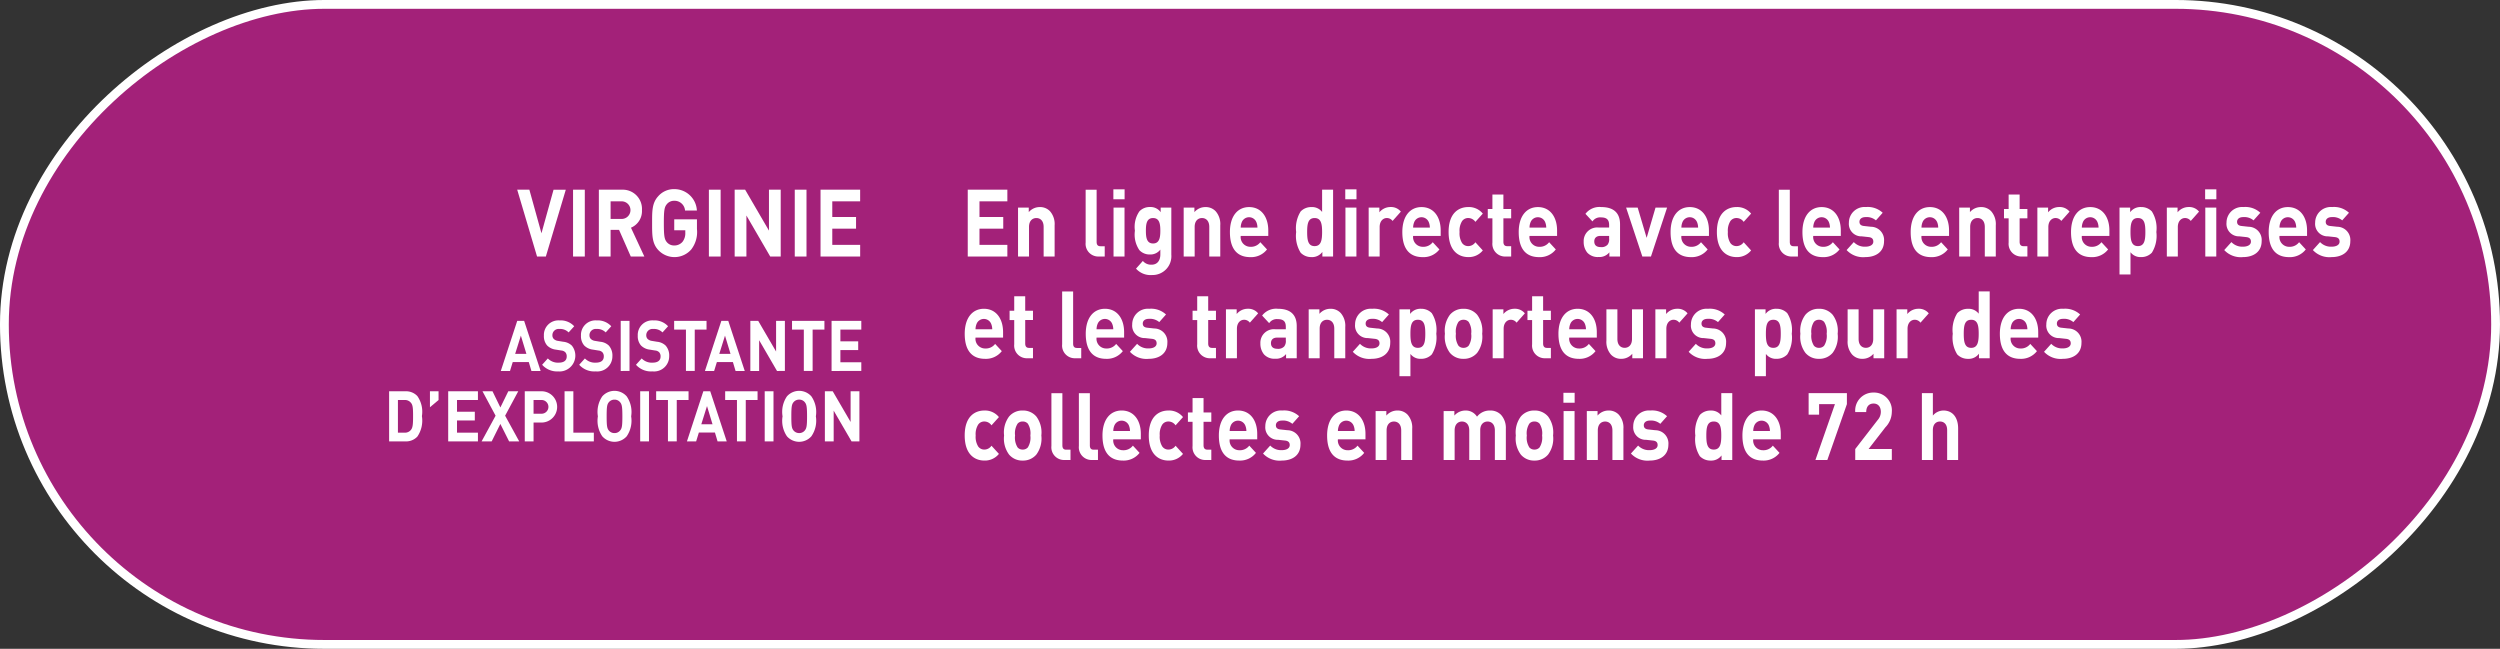
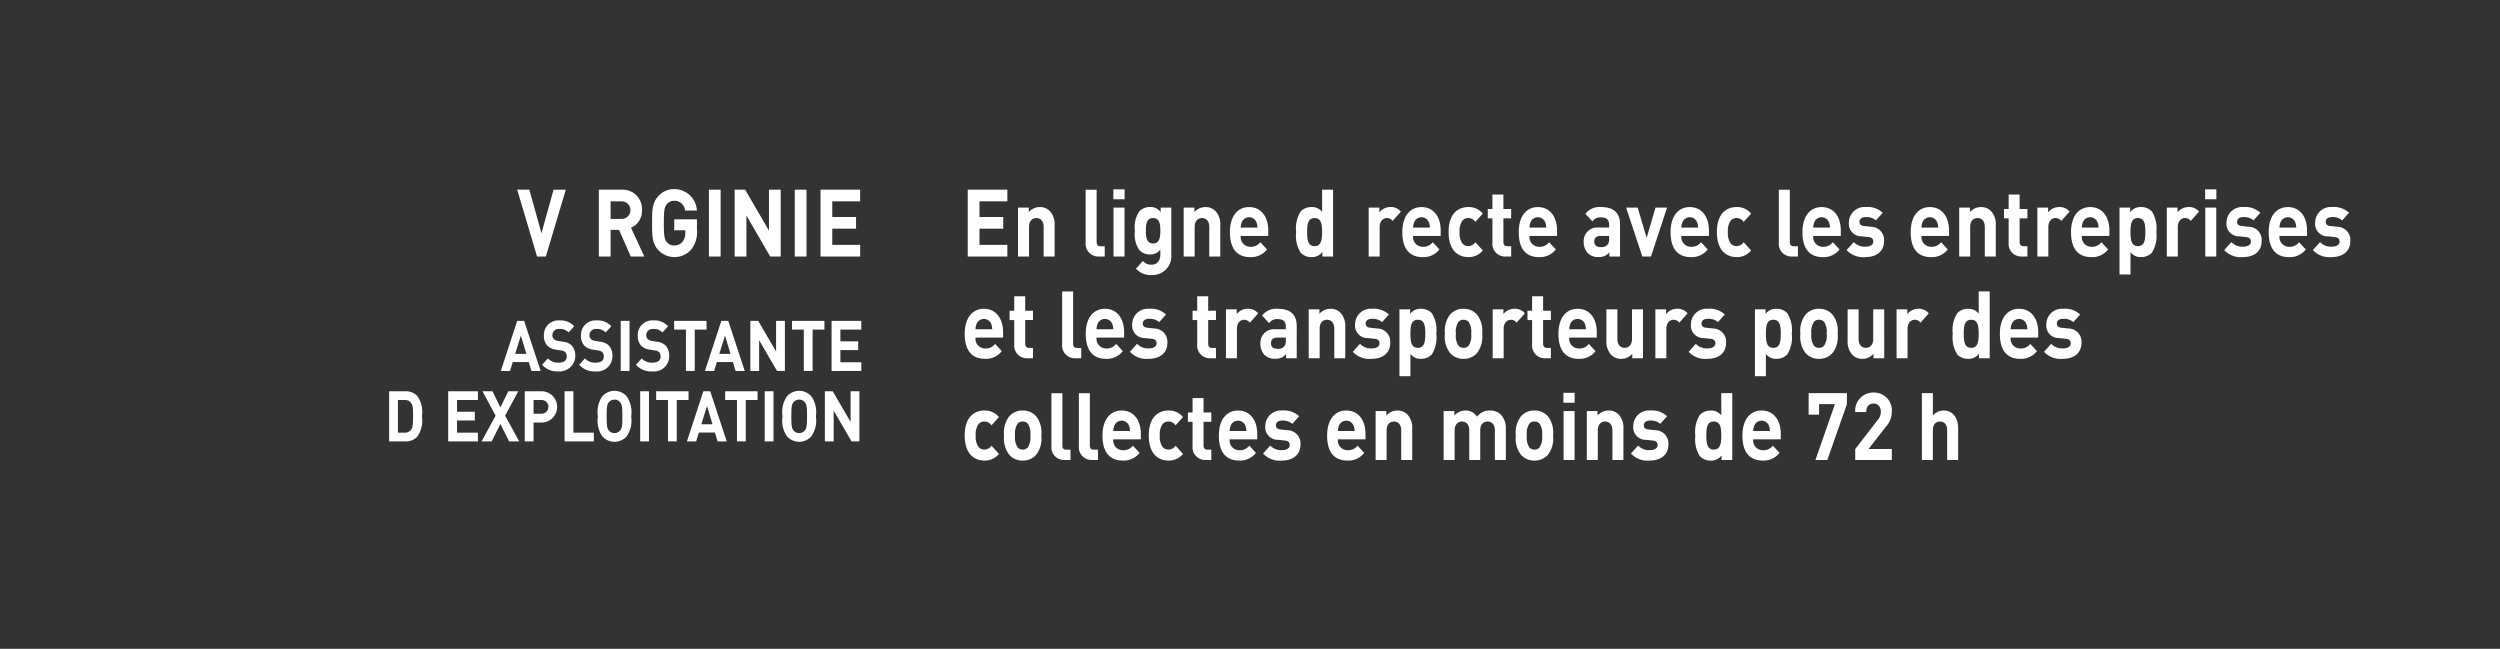
<svg xmlns="http://www.w3.org/2000/svg" id="Calque_1" data-name="Calque 1" viewBox="0 0 284.005 73.704">
  <rect x="0" y="0" width="284.005" height="73.704" fill="#333333" stroke="none" />
  <defs>
    <style>
      .cls-1 {
        fill: #a32179;
        stroke: #fff;
        stroke-miterlimit: 10;
      }

      .cls-2 {
        fill: #fff;
      }
    </style>
  </defs>
  <title>62b02795-581f-4133-ad0e-5c8fbb12a3ce</title>
-   <rect class="cls-1" x="105.65" y="-104.65" width="72.704" height="283.005" rx="36.352" ry="36.352" transform="translate(178.854 -105.15) rotate(90)" />
  <g>
    <path class="cls-2" d="M62.01,29.143h-1l-2.255-7.594h1.382L61.511,26.5l1.373-4.948h1.392Z" />
-     <path class="cls-2" d="M65.1,29.143V21.549h1.334v7.594Z" />
    <path class="cls-2" d="M71.659,29.143l-1.335-3.029h-.959v3.029H68.031V21.549h2.679a2.18,2.18,0,0,1,2.217,2.325,2.04,2.04,0,0,1-1.248,1.994L73.2,29.143Zm-1.037-6.271H69.365v2h1.257a1,1,0,0,0,0-2Z" />
    <path class="cls-2" d="M78.524,28.343a2.52,2.52,0,0,1-3.771.032c-.691-.769-.672-1.718-.672-3.029s-.02-2.262.672-3.029a2.366,2.366,0,0,1,1.843-.832,2.561,2.561,0,0,1,2.572,2.432H77.823a1.2,1.2,0,0,0-1.229-1.109,1.061,1.061,0,0,0-.854.405c-.259.32-.326.673-.326,2.134s.067,1.823.326,2.144a1.053,1.053,0,0,0,.854.395,1.2,1.2,0,0,0,.95-.427,1.566,1.566,0,0,0,.307-1.013v-.288H76.595V24.919h2.581v1.109A3.234,3.234,0,0,1,78.524,28.343Z" />
    <path class="cls-2" d="M80.531,29.143V21.549h1.334v7.594Z" />
    <path class="cls-2" d="M87.5,29.143l-2.706-4.661v4.661H83.459V21.549h1.19l2.707,4.65v-4.65h1.334v7.594Z" />
    <path class="cls-2" d="M90.286,29.143V21.549H91.62v7.594Z" />
    <path class="cls-2" d="M93.214,29.143V21.549h4.5v1.322H94.549v1.781h2.7v1.322h-2.7V27.82h3.167v1.322Z" />
    <path class="cls-2" d="M60.371,42.143l-.3-1.008H58.247l-.31,1.008H56.893l1.865-5.692h.785l1.873,5.692Zm-1.2-4.014-.648,2.07H59.8Z" />
    <path class="cls-2" d="M63.459,42.19a2.273,2.273,0,0,1-1.872-.752l.648-.719a1.581,1.581,0,0,0,1.238.479c.591,0,.907-.248.907-.7a.674.674,0,0,0-.158-.479.728.728,0,0,0-.453-.2l-.62-.1a1.659,1.659,0,0,1-.993-.472,1.6,1.6,0,0,1-.368-1.119A1.652,1.652,0,0,1,63.574,36.4a2.078,2.078,0,0,1,1.657.664l-.634.7a1.338,1.338,0,0,0-1.052-.392.707.707,0,0,0-.792.72.583.583,0,0,0,.151.408.842.842,0,0,0,.475.224l.605.1a1.617,1.617,0,0,1,.979.439,1.807,1.807,0,0,1-1.506,2.935Z" />
    <path class="cls-2" d="M67.671,42.19a2.275,2.275,0,0,1-1.873-.752l.648-.719a1.583,1.583,0,0,0,1.239.479c.59,0,.907-.248.907-.7a.679.679,0,0,0-.158-.479.733.733,0,0,0-.454-.2l-.619-.1a1.662,1.662,0,0,1-.994-.472A1.6,1.6,0,0,1,66,38.129,1.652,1.652,0,0,1,67.786,36.4a2.076,2.076,0,0,1,1.656.664l-.634.7a1.338,1.338,0,0,0-1.052-.392.708.708,0,0,0-.792.72.583.583,0,0,0,.151.408.845.845,0,0,0,.476.224l.6.1a1.614,1.614,0,0,1,.979.439,1.7,1.7,0,0,1,.4,1.208A1.717,1.717,0,0,1,67.671,42.19Z" />
    <path class="cls-2" d="M70.514,42.143V36.45h1v5.692Z" />
    <path class="cls-2" d="M74.122,42.19a2.275,2.275,0,0,1-1.873-.752l.648-.719a1.583,1.583,0,0,0,1.239.479c.59,0,.907-.248.907-.7a.679.679,0,0,0-.158-.479.733.733,0,0,0-.454-.2l-.619-.1a1.662,1.662,0,0,1-.994-.472,1.6,1.6,0,0,1-.367-1.119A1.652,1.652,0,0,1,74.238,36.4a2.076,2.076,0,0,1,1.656.664l-.634.7a1.338,1.338,0,0,0-1.052-.392.708.708,0,0,0-.792.72.583.583,0,0,0,.151.408.845.845,0,0,0,.476.224l.6.1a1.614,1.614,0,0,1,.979.439,1.7,1.7,0,0,1,.4,1.208A1.717,1.717,0,0,1,74.122,42.19Z" />
    <path class="cls-2" d="M78.924,37.441v4.7h-1v-4.7H76.584V36.45h3.68v.991Z" />
    <path class="cls-2" d="M83.561,42.143l-.3-1.008H81.437l-.31,1.008H80.082l1.865-5.692h.785l1.873,5.692Zm-1.2-4.014-.648,2.07h1.275Z" />
    <path class="cls-2" d="M88.27,42.143l-2.03-3.494v3.494h-1V36.45h.894l2.031,3.485V36.45h1v5.692Z" />
    <path class="cls-2" d="M92.316,37.441v4.7h-1v-4.7H89.976V36.45h3.68v.991Z" />
    <path class="cls-2" d="M94.468,42.143V36.45h3.378v.991H95.47v1.335h2.023v.991H95.47v1.384h2.376v.991Z" />
    <path class="cls-2" d="M47.41,49.6a1.76,1.76,0,0,1-1.354.544H44.205V44.45h1.852a1.76,1.76,0,0,1,1.354.543,3.1,3.1,0,0,1,.519,2.279A3.219,3.219,0,0,1,47.41,49.6Zm-.7-3.806a.858.858,0,0,0-.749-.352h-.756v3.71h.756a.858.858,0,0,0,.749-.352c.188-.256.216-.664.216-1.527S46.9,46.049,46.712,45.793Z" />
-     <path class="cls-2" d="M48.842,46.265V44.45h.979v.991Z" />
    <path class="cls-2" d="M50.916,50.143V44.45h3.378v.991H51.917v1.335h2.023v.991H51.917v1.384h2.377v.991Z" />
    <path class="cls-2" d="M57.836,50.143l-.994-1.983-.986,1.983H54.71L56.3,47.225,54.811,44.45h1.139l.893,1.839.9-1.839h1.131l-1.491,2.774,1.6,2.918Z" />
    <path class="cls-2" d="M61.6,48h-.986v2.143h-1V44.45H61.6a1.777,1.777,0,0,1,0,3.55Zm-.05-2.559h-.937V47h.937a.78.78,0,0,0,0-1.559Z" />
    <path class="cls-2" d="M64.135,50.143V44.45h1v4.7h2.326v.991Z" />
    <path class="cls-2" d="M71.193,49.567a1.854,1.854,0,0,1-2.772,0,3.123,3.123,0,0,1-.5-2.271,3.12,3.12,0,0,1,.5-2.271,1.852,1.852,0,0,1,2.772,0A3.12,3.12,0,0,1,71.7,47.3,3.124,3.124,0,0,1,71.193,49.567ZM70.45,45.7a.794.794,0,0,0-.641-.3.811.811,0,0,0-.648.3c-.194.239-.244.5-.244,1.6s.05,1.359.244,1.6a.814.814,0,0,0,.648.3.8.8,0,0,0,.641-.3c.2-.24.253-.5.253-1.6S70.646,45.937,70.45,45.7Z" />
    <path class="cls-2" d="M72.726,50.143V44.45h1v5.692Z" />
    <path class="cls-2" d="M76.88,45.441v4.7h-1v-4.7H74.54V44.45h3.68v.991Z" />
    <path class="cls-2" d="M81.517,50.143l-.3-1.008H79.393l-.31,1.008H78.038L79.9,44.45h.785l1.873,5.692Zm-1.2-4.014-.648,2.07h1.275Z" />
    <path class="cls-2" d="M84.72,45.441v4.7h-1v-4.7H82.38V44.45h3.68v.991Z" />
    <path class="cls-2" d="M86.872,50.143V44.45h1v5.692Z" />
    <path class="cls-2" d="M92.173,49.567a1.855,1.855,0,0,1-2.773,0,3.123,3.123,0,0,1-.5-2.271,3.119,3.119,0,0,1,.5-2.271,1.853,1.853,0,0,1,2.773,0,3.12,3.12,0,0,1,.511,2.271A3.123,3.123,0,0,1,92.173,49.567Zm-.742-3.87a.8.8,0,0,0-.641-.3.808.808,0,0,0-.648.3c-.194.239-.245.5-.245,1.6s.051,1.359.245,1.6a.811.811,0,0,0,.648.3.8.8,0,0,0,.641-.3c.194-.24.252-.5.252-1.6S91.625,45.937,91.431,45.7Z" />
    <path class="cls-2" d="M96.738,50.143l-2.031-3.494v3.494h-1V44.45H94.6l2.031,3.485V44.45h1v5.692Z" />
  </g>
  <g>
    <path class="cls-2" d="M109.938,29.143V21.549h4.5v1.322h-3.167v1.781h2.7v1.322h-2.7V27.82h3.167v1.322Z" />
    <path class="cls-2" d="M118.559,29.143V25.783c0-.758-.433-1.014-.826-1.014s-.835.256-.835,1.014v3.359h-1.247V23.586h1.219V24.1a1.631,1.631,0,0,1,1.248-.576,1.535,1.535,0,0,1,1.18.491,2.2,2.2,0,0,1,.509,1.578v3.552Z" />
    <path class="cls-2" d="M124.79,29.143a1.443,1.443,0,0,1-1.459-1.589v-6h1.248v5.919c0,.331.124.5.441.5h.479v1.173Z" />
    <path class="cls-2" d="M126.481,22.637V21.506h1.276v1.131Zm.019,6.506V23.586h1.248v5.557Z" />
    <path class="cls-2" d="M130.867,31.244a2.209,2.209,0,0,1-1.814-.726l.777-.875a1.209,1.209,0,0,0,.979.427c.748,0,1.008-.587,1.008-1.151v-.565a1.4,1.4,0,0,1-1.19.555,1.574,1.574,0,0,1-1.19-.491,3.135,3.135,0,0,1-.509-2.208,3.1,3.1,0,0,1,.509-2.2,1.6,1.6,0,0,1,1.2-.491,1.4,1.4,0,0,1,1.219.587v-.522h1.209v5.354A2.14,2.14,0,0,1,130.867,31.244Zm.125-6.475c-.739,0-.816.7-.816,1.439s.077,1.451.816,1.451.825-.715.825-1.451S131.731,24.77,130.992,24.77Z" />
    <path class="cls-2" d="M137.376,29.143V25.783c0-.758-.432-1.014-.825-1.014s-.835.256-.835,1.014v3.359h-1.248V23.586h1.219V24.1a1.632,1.632,0,0,1,1.248-.576,1.537,1.537,0,0,1,1.181.491,2.2,2.2,0,0,1,.509,1.578v3.552Z" />
    <path class="cls-2" d="M140.948,26.8a1.1,1.1,0,0,0,1.095,1.237,1.322,1.322,0,0,0,1.132-.522l.759.821a2.275,2.275,0,0,1-1.9.875c-1.181,0-2.313-.6-2.313-2.849,0-1.812.883-2.837,2.179-2.837,1.392,0,2.179,1.131,2.179,2.656V26.8Zm1.785-1.546a.893.893,0,0,0-1.67,0,1.668,1.668,0,0,0-.115.6h1.9A1.668,1.668,0,0,0,142.734,25.25Z" />
    <path class="cls-2" d="M150.223,29.143V28.62a1.437,1.437,0,0,1-1.238.587,1.668,1.668,0,0,1-1.229-.5,3.611,3.611,0,0,1-.509-2.347,3.579,3.579,0,0,1,.509-2.336,1.649,1.649,0,0,1,1.219-.5,1.428,1.428,0,0,1,1.219.555V21.549h1.248v7.594Zm-.883-4.373c-.749,0-.845.683-.845,1.589s.1,1.6.845,1.6.854-.693.854-1.6S150.088,24.77,149.34,24.77Z" />
-     <path class="cls-2" d="M152.825,22.637V21.506H154.1v1.131Zm.02,6.506V23.586h1.247v5.557Z" />
    <path class="cls-2" d="M158.2,25.1a.8.8,0,0,0-.663-.331c-.384,0-.806.32-.806,1.024v3.349h-1.248V23.586H156.7v.533a1.621,1.621,0,0,1,1.258-.6,1.435,1.435,0,0,1,1.181.522Z" />
    <path class="cls-2" d="M160.534,26.8a1.1,1.1,0,0,0,1.095,1.237,1.322,1.322,0,0,0,1.132-.522l.759.821a2.275,2.275,0,0,1-1.9.875c-1.181,0-2.313-.6-2.313-2.849,0-1.812.883-2.837,2.179-2.837,1.392,0,2.179,1.131,2.179,2.656V26.8Zm1.785-1.546a.893.893,0,0,0-1.67,0,1.668,1.668,0,0,0-.115.6h1.9A1.668,1.668,0,0,0,162.32,25.25Z" />
    <path class="cls-2" d="M166.8,29.207c-1,0-2.236-.6-2.236-2.849s1.237-2.837,2.236-2.837a2.027,2.027,0,0,1,1.65.747l-.845.938a.974.974,0,0,0-.806-.437.835.835,0,0,0-.711.362,2.047,2.047,0,0,0-.278,1.227,2.083,2.083,0,0,0,.278,1.237.833.833,0,0,0,.711.363.974.974,0,0,0,.806-.437l.845.928A2.039,2.039,0,0,1,166.8,29.207Z" />
    <path class="cls-2" d="M170.99,29.143a1.441,1.441,0,0,1-1.449-1.589V24.8h-.527V23.746h.527V22.1h1.248v1.643h.883V24.8h-.883v2.666c0,.32.134.5.432.5h.451v1.173Z" />
    <path class="cls-2" d="M173.756,26.8a1.1,1.1,0,0,0,1.094,1.237,1.325,1.325,0,0,0,1.133-.522l.758.821a2.275,2.275,0,0,1-1.9.875c-1.181,0-2.312-.6-2.312-2.849,0-1.812.883-2.837,2.179-2.837,1.392,0,2.179,1.131,2.179,2.656V26.8Zm1.785-1.546a.893.893,0,0,0-1.67,0,1.648,1.648,0,0,0-.115.6h1.9A1.69,1.69,0,0,0,175.541,25.25Z" />
    <path class="cls-2" d="M182.828,29.143v-.479a1.447,1.447,0,0,1-1.229.533,1.605,1.605,0,0,1-1.276-.491,1.9,1.9,0,0,1-.413-1.248,1.541,1.541,0,0,1,1.708-1.61H182.8v-.277c0-.607-.269-.874-.931-.874a1.033,1.033,0,0,0-.96.458l-.8-.863a2,2,0,0,1,1.8-.769c1.4,0,2.131.661,2.131,1.963v3.658ZM182.8,26.8h-.988c-.451,0-.7.234-.7.63s.229.64.72.64a.927.927,0,0,0,.787-.267.986.986,0,0,0,.182-.7Z" />
    <path class="cls-2" d="M187.552,29.143h-.979l-1.843-5.557h1.314l1.018,3.435,1.008-3.435h1.314Z" />
    <path class="cls-2" d="M191.009,26.8a1.1,1.1,0,0,0,1.094,1.237,1.325,1.325,0,0,0,1.133-.522l.758.821a2.275,2.275,0,0,1-1.9.875c-1.181,0-2.312-.6-2.312-2.849,0-1.812.883-2.837,2.179-2.837,1.392,0,2.179,1.131,2.179,2.656V26.8Zm1.785-1.546a.893.893,0,0,0-1.67,0,1.648,1.648,0,0,0-.115.6h1.9A1.69,1.69,0,0,0,192.794,25.25Z" />
    <path class="cls-2" d="M197.278,29.207c-1,0-2.236-.6-2.236-2.849s1.238-2.837,2.236-2.837a2.029,2.029,0,0,1,1.651.747l-.845.938a.977.977,0,0,0-.807-.437.833.833,0,0,0-.71.362,2.04,2.04,0,0,0-.278,1.227,2.076,2.076,0,0,0,.278,1.237.832.832,0,0,0,.71.363.977.977,0,0,0,.807-.437l.845.928A2.041,2.041,0,0,1,197.278,29.207Z" />
    <path class="cls-2" d="M203.537,29.143a1.442,1.442,0,0,1-1.458-1.589v-6h1.247v5.919c0,.331.125.5.441.5h.48v1.173Z" />
    <path class="cls-2" d="M205.988,26.8a1.1,1.1,0,0,0,1.094,1.237,1.325,1.325,0,0,0,1.133-.522l.758.821a2.275,2.275,0,0,1-1.9.875c-1.181,0-2.312-.6-2.312-2.849,0-1.812.883-2.837,2.179-2.837,1.392,0,2.179,1.131,2.179,2.656V26.8Zm1.785-1.546a.893.893,0,0,0-1.67,0,1.648,1.648,0,0,0-.115.6h1.9A1.69,1.69,0,0,0,207.773,25.25Z" />
    <path class="cls-2" d="M211.91,29.207a2.554,2.554,0,0,1-2.131-.8l.816-.906a1.7,1.7,0,0,0,1.334.522c.432,0,.883-.16.883-.576,0-.277-.134-.469-.527-.512l-.787-.085a1.416,1.416,0,0,1-1.459-1.558,1.775,1.775,0,0,1,1.929-1.771,2.483,2.483,0,0,1,1.91.65l-.768.864a1.617,1.617,0,0,0-1.161-.373c-.5,0-.711.256-.711.533,0,.2.077.438.519.479l.787.086a1.5,1.5,0,0,1,1.487,1.632C214.031,28.62,213.091,29.207,211.91,29.207Z" />
    <path class="cls-2" d="M218.285,26.8a1.1,1.1,0,0,0,1.095,1.237,1.322,1.322,0,0,0,1.132-.522l.759.821a2.275,2.275,0,0,1-1.9.875c-1.181,0-2.313-.6-2.313-2.849,0-1.812.883-2.837,2.179-2.837,1.392,0,2.179,1.131,2.179,2.656V26.8Zm1.785-1.546a.893.893,0,0,0-1.67,0,1.668,1.668,0,0,0-.115.6h1.9A1.668,1.668,0,0,0,220.071,25.25Z" />
    <path class="cls-2" d="M225.477,29.143V25.783c0-.758-.433-1.014-.826-1.014s-.835.256-.835,1.014v3.359h-1.247V23.586h1.219V24.1a1.631,1.631,0,0,1,1.248-.576,1.535,1.535,0,0,1,1.18.491,2.2,2.2,0,0,1,.509,1.578v3.552Z" />
    <path class="cls-2" d="M229.634,29.143a1.441,1.441,0,0,1-1.449-1.589V24.8h-.527V23.746h.527V22.1h1.248v1.643h.883V24.8h-.883v2.666c0,.32.134.5.432.5h.451v1.173Z" />
    <path class="cls-2" d="M234.165,25.1a.8.8,0,0,0-.662-.331c-.384,0-.807.32-.807,1.024v3.349h-1.247V23.586h1.219v.533a1.62,1.62,0,0,1,1.257-.6,1.434,1.434,0,0,1,1.181.522Z" />
    <path class="cls-2" d="M236.5,26.8a1.1,1.1,0,0,0,1.095,1.237,1.322,1.322,0,0,0,1.132-.522l.759.821a2.275,2.275,0,0,1-1.9.875c-1.181,0-2.313-.6-2.313-2.849,0-1.812.883-2.837,2.179-2.837,1.392,0,2.179,1.131,2.179,2.656V26.8Zm1.785-1.546a.893.893,0,0,0-1.67,0,1.668,1.668,0,0,0-.115.6h1.9A1.668,1.668,0,0,0,238.283,25.25Z" />
    <path class="cls-2" d="M244.457,28.705a1.646,1.646,0,0,1-1.219.5,1.413,1.413,0,0,1-1.21-.555V31.18h-1.247V23.586h1.209v.522a1.454,1.454,0,0,1,1.248-.587,1.649,1.649,0,0,1,1.219.5,3.579,3.579,0,0,1,.509,2.336A3.611,3.611,0,0,1,244.457,28.705Zm-1.584-3.936c-.748,0-.845.683-.845,1.589s.1,1.6.845,1.6.845-.693.845-1.6S243.622,24.77,242.873,24.77Z" />
    <path class="cls-2" d="M248.874,25.1a.8.8,0,0,0-.663-.331c-.384,0-.806.32-.806,1.024v3.349h-1.248V23.586h1.219v.533a1.621,1.621,0,0,1,1.258-.6,1.435,1.435,0,0,1,1.181.522Z" />
    <path class="cls-2" d="M250.507,22.637V21.506h1.276v1.131Zm.019,6.506V23.586h1.248v5.557Z" />
    <path class="cls-2" d="M254.808,29.207a2.554,2.554,0,0,1-2.131-.8l.815-.906a1.7,1.7,0,0,0,1.334.522c.433,0,.884-.16.884-.576,0-.277-.135-.469-.528-.512l-.787-.085a1.416,1.416,0,0,1-1.459-1.558,1.776,1.776,0,0,1,1.93-1.771,2.484,2.484,0,0,1,1.91.65l-.769.864a1.617,1.617,0,0,0-1.161-.373c-.5,0-.71.256-.71.533,0,.2.076.438.519.479l.786.086a1.5,1.5,0,0,1,1.488,1.632C256.929,28.62,255.989,29.207,254.808,29.207Z" />
    <path class="cls-2" d="M258.955,26.8a1.1,1.1,0,0,0,1.095,1.237,1.322,1.322,0,0,0,1.132-.522l.759.821a2.275,2.275,0,0,1-1.9.875c-1.181,0-2.313-.6-2.313-2.849,0-1.812.883-2.837,2.179-2.837,1.392,0,2.179,1.131,2.179,2.656V26.8Zm1.785-1.546a.893.893,0,0,0-1.67,0,1.668,1.668,0,0,0-.115.6h1.9A1.668,1.668,0,0,0,260.74,25.25Z" />
    <path class="cls-2" d="M264.879,29.207a2.554,2.554,0,0,1-2.131-.8l.815-.906a1.7,1.7,0,0,0,1.334.522c.433,0,.884-.16.884-.576,0-.277-.135-.469-.528-.512l-.787-.085a1.416,1.416,0,0,1-1.459-1.558,1.776,1.776,0,0,1,1.93-1.771,2.484,2.484,0,0,1,1.91.65l-.769.864a1.617,1.617,0,0,0-1.161-.373c-.5,0-.71.256-.71.533,0,.2.076.438.519.479l.786.086A1.5,1.5,0,0,1,267,27.394C267,28.62,266.06,29.207,264.879,29.207Z" />
    <path class="cls-2" d="M110.821,38.353a1.1,1.1,0,0,0,1.095,1.237,1.322,1.322,0,0,0,1.132-.522l.759.821a2.275,2.275,0,0,1-1.9.875c-1.181,0-2.313-.6-2.313-2.849,0-1.812.883-2.837,2.179-2.837,1.392,0,2.179,1.131,2.179,2.656v.618Zm1.785-1.546a.893.893,0,0,0-1.67,0,1.668,1.668,0,0,0-.115.6h1.9A1.668,1.668,0,0,0,112.606,36.807Z" />
    <path class="cls-2" d="M116.667,40.7a1.441,1.441,0,0,1-1.449-1.589V36.358h-.527V35.3h.527V33.66h1.248V35.3h.883v1.056h-.883v2.666c0,.32.134.5.432.5h.451V40.7Z" />
    <path class="cls-2" d="M122.12,40.7a1.442,1.442,0,0,1-1.458-1.589v-6h1.247v5.919c0,.331.125.5.441.5h.48V40.7Z" />
    <path class="cls-2" d="M124.571,38.353a1.1,1.1,0,0,0,1.094,1.237,1.325,1.325,0,0,0,1.133-.522l.758.821a2.275,2.275,0,0,1-1.9.875c-1.181,0-2.312-.6-2.312-2.849,0-1.812.883-2.837,2.179-2.837,1.392,0,2.179,1.131,2.179,2.656v.618Zm1.785-1.546a.893.893,0,0,0-1.67,0,1.648,1.648,0,0,0-.115.6h1.9A1.69,1.69,0,0,0,126.356,36.807Z" />
    <path class="cls-2" d="M130.493,40.764a2.554,2.554,0,0,1-2.131-.8l.816-.906a1.7,1.7,0,0,0,1.334.522c.432,0,.883-.16.883-.576,0-.277-.134-.469-.527-.512l-.787-.085a1.416,1.416,0,0,1-1.459-1.558,1.775,1.775,0,0,1,1.929-1.771,2.483,2.483,0,0,1,1.91.65l-.768.864a1.617,1.617,0,0,0-1.161-.373c-.5,0-.711.256-.711.533,0,.2.077.438.519.479l.787.086a1.5,1.5,0,0,1,1.487,1.632C132.615,40.177,131.674,40.764,130.493,40.764Z" />
    <path class="cls-2" d="M137.454,40.7a1.441,1.441,0,0,1-1.449-1.589V36.358h-.527V35.3h.527V33.66h1.248V35.3h.883v1.056h-.883v2.666c0,.32.134.5.432.5h.451V40.7Z" />
    <path class="cls-2" d="M141.986,36.657a.8.8,0,0,0-.662-.331c-.384,0-.807.32-.807,1.024V40.7H139.27V35.143h1.219v.533a1.62,1.62,0,0,1,1.257-.6,1.434,1.434,0,0,1,1.181.522Z" />
    <path class="cls-2" d="M146.1,40.7V40.22a1.447,1.447,0,0,1-1.229.533,1.605,1.605,0,0,1-1.276-.491,1.9,1.9,0,0,1-.413-1.248,1.541,1.541,0,0,1,1.708-1.61h1.181v-.277c0-.607-.269-.874-.931-.874a1.033,1.033,0,0,0-.96.458l-.8-.863a2,2,0,0,1,1.8-.769c1.4,0,2.131.661,2.131,1.963V40.7Zm-.029-2.347h-.988c-.451,0-.7.234-.7.63s.229.64.72.64a.927.927,0,0,0,.787-.267.986.986,0,0,0,.182-.7Z" />
    <path class="cls-2" d="M151.577,40.7V37.34c0-.758-.433-1.014-.826-1.014s-.835.256-.835,1.014V40.7h-1.247V35.143h1.219v.512a1.631,1.631,0,0,1,1.248-.576,1.535,1.535,0,0,1,1.18.491,2.2,2.2,0,0,1,.509,1.578V40.7Z" />
    <path class="cls-2" d="M155.812,40.764a2.554,2.554,0,0,1-2.131-.8l.815-.906a1.7,1.7,0,0,0,1.334.522c.433,0,.884-.16.884-.576,0-.277-.135-.469-.528-.512l-.787-.085a1.416,1.416,0,0,1-1.459-1.558,1.776,1.776,0,0,1,1.93-1.771,2.484,2.484,0,0,1,1.91.65l-.769.864a1.617,1.617,0,0,0-1.161-.373c-.5,0-.71.256-.71.533,0,.2.076.438.519.479l.786.086a1.5,1.5,0,0,1,1.488,1.632C157.933,40.177,156.992,40.764,155.812,40.764Z" />
    <path class="cls-2" d="M162.656,40.262a1.646,1.646,0,0,1-1.219.5,1.413,1.413,0,0,1-1.21-.555v2.527h-1.247V35.143h1.209v.522a1.454,1.454,0,0,1,1.248-.587,1.649,1.649,0,0,1,1.219.5,3.579,3.579,0,0,1,.509,2.336A3.611,3.611,0,0,1,162.656,40.262Zm-1.584-3.936c-.748,0-.845.683-.845,1.589s.1,1.6.845,1.6.845-.693.845-1.6S161.822,36.326,161.073,36.326Z" />
    <path class="cls-2" d="M167.812,40.081a1.974,1.974,0,0,1-1.555.683,1.953,1.953,0,0,1-1.545-.683,3.046,3.046,0,0,1-.566-2.166,3.029,3.029,0,0,1,.566-2.154,1.953,1.953,0,0,1,1.545-.683,1.974,1.974,0,0,1,1.555.683,3.029,3.029,0,0,1,.566,2.154A3.046,3.046,0,0,1,167.812,40.081Zm-.969-3.51a.748.748,0,0,0-.586-.245.728.728,0,0,0-.576.245,2.04,2.04,0,0,0-.287,1.344,2.07,2.07,0,0,0,.287,1.354.729.729,0,0,0,.576.246.748.748,0,0,0,.586-.246,2.07,2.07,0,0,0,.288-1.354A2.04,2.04,0,0,0,166.843,36.571Z" />
    <path class="cls-2" d="M172.286,36.657a.8.8,0,0,0-.662-.331c-.384,0-.807.32-.807,1.024V40.7h-1.247V35.143h1.219v.533a1.62,1.62,0,0,1,1.257-.6,1.434,1.434,0,0,1,1.181.522Z" />
    <path class="cls-2" d="M175.5,40.7a1.441,1.441,0,0,1-1.449-1.589V36.358h-.528V35.3h.528V33.66H175.3V35.3h.883v1.056H175.3v2.666c0,.32.135.5.433.5h.45V40.7Z" />
    <path class="cls-2" d="M178.269,38.353a1.1,1.1,0,0,0,1.095,1.237,1.322,1.322,0,0,0,1.132-.522l.759.821a2.275,2.275,0,0,1-1.9.875c-1.181,0-2.313-.6-2.313-2.849,0-1.812.883-2.837,2.179-2.837,1.392,0,2.179,1.131,2.179,2.656v.618Zm1.785-1.546a.893.893,0,0,0-1.67,0,1.668,1.668,0,0,0-.115.6h1.9A1.668,1.668,0,0,0,180.054,36.807Z" />
    <path class="cls-2" d="M185.431,40.7v-.512a1.632,1.632,0,0,1-1.248.576A1.537,1.537,0,0,1,183,40.272a2.2,2.2,0,0,1-.509-1.578V35.143h1.248V38.5c0,.758.432,1.014.825,1.014s.835-.256.835-1.014V35.143h1.248V40.7Z" />
    <path class="cls-2" d="M190.769,36.657a.8.8,0,0,0-.662-.331c-.384,0-.807.32-.807,1.024V40.7h-1.247V35.143h1.219v.533a1.62,1.62,0,0,1,1.257-.6,1.434,1.434,0,0,1,1.181.522Z" />
    <path class="cls-2" d="M193.966,40.764a2.554,2.554,0,0,1-2.131-.8l.816-.906a1.7,1.7,0,0,0,1.334.522c.432,0,.883-.16.883-.576,0-.277-.134-.469-.527-.512l-.787-.085a1.416,1.416,0,0,1-1.459-1.558,1.775,1.775,0,0,1,1.929-1.771,2.483,2.483,0,0,1,1.91.65l-.768.864a1.617,1.617,0,0,0-1.161-.373c-.5,0-.711.256-.711.533,0,.2.077.438.519.479l.787.086a1.5,1.5,0,0,1,1.487,1.632C196.087,40.177,195.147,40.764,193.966,40.764Z" />
    <path class="cls-2" d="M203.038,40.262a1.646,1.646,0,0,1-1.219.5,1.413,1.413,0,0,1-1.21-.555v2.527h-1.247V35.143h1.209v.522a1.454,1.454,0,0,1,1.248-.587,1.649,1.649,0,0,1,1.219.5,3.579,3.579,0,0,1,.509,2.336A3.611,3.611,0,0,1,203.038,40.262Zm-1.584-3.936c-.748,0-.845.683-.845,1.589s.1,1.6.845,1.6.845-.693.845-1.6S202.2,36.326,201.454,36.326Z" />
    <path class="cls-2" d="M208.195,40.081a1.977,1.977,0,0,1-1.555.683,1.956,1.956,0,0,1-1.546-.683,3.046,3.046,0,0,1-.566-2.166,3.029,3.029,0,0,1,.566-2.154,1.956,1.956,0,0,1,1.546-.683,1.977,1.977,0,0,1,1.555.683,3.029,3.029,0,0,1,.566,2.154A3.046,3.046,0,0,1,208.195,40.081Zm-.97-3.51a.746.746,0,0,0-.585-.245.726.726,0,0,0-.576.245,2.04,2.04,0,0,0-.288,1.344,2.07,2.07,0,0,0,.288,1.354.726.726,0,0,0,.576.246.746.746,0,0,0,.585-.246,2.064,2.064,0,0,0,.288-1.354A2.034,2.034,0,0,0,207.225,36.571Z" />
    <path class="cls-2" d="M212.832,40.7v-.512a1.632,1.632,0,0,1-1.248.576,1.537,1.537,0,0,1-1.181-.491,2.2,2.2,0,0,1-.509-1.578V35.143h1.248V38.5c0,.758.432,1.014.825,1.014s.835-.256.835-1.014V35.143h1.248V40.7Z" />
    <path class="cls-2" d="M218.17,36.657a.8.8,0,0,0-.662-.331c-.384,0-.807.32-.807,1.024V40.7h-1.247V35.143h1.219v.533a1.62,1.62,0,0,1,1.257-.6,1.434,1.434,0,0,1,1.181.522Z" />
    <path class="cls-2" d="M224.814,40.7v-.522a1.436,1.436,0,0,1-1.238.587,1.668,1.668,0,0,1-1.229-.5,3.611,3.611,0,0,1-.509-2.347,3.579,3.579,0,0,1,.509-2.336,1.649,1.649,0,0,1,1.22-.5,1.429,1.429,0,0,1,1.219.555V33.105h1.247V40.7Zm-.883-4.373c-.749,0-.845.683-.845,1.589s.1,1.6.845,1.6.854-.693.854-1.6S224.68,36.326,223.931,36.326Z" />
    <path class="cls-2" d="M228.415,38.353a1.1,1.1,0,0,0,1.094,1.237,1.325,1.325,0,0,0,1.133-.522l.758.821a2.275,2.275,0,0,1-1.9.875c-1.181,0-2.312-.6-2.312-2.849,0-1.812.883-2.837,2.179-2.837,1.392,0,2.179,1.131,2.179,2.656v.618Zm1.785-1.546a.893.893,0,0,0-1.67,0,1.648,1.648,0,0,0-.115.6h1.9A1.69,1.69,0,0,0,230.2,36.807Z" />
    <path class="cls-2" d="M234.338,40.764a2.554,2.554,0,0,1-2.131-.8l.816-.906a1.7,1.7,0,0,0,1.334.522c.432,0,.883-.16.883-.576,0-.277-.134-.469-.527-.512l-.787-.085a1.416,1.416,0,0,1-1.459-1.558,1.775,1.775,0,0,1,1.929-1.771,2.483,2.483,0,0,1,1.91.65l-.768.864a1.617,1.617,0,0,0-1.161-.373c-.5,0-.711.256-.711.533,0,.2.077.438.519.479l.787.086a1.5,1.5,0,0,1,1.487,1.632C236.459,40.177,235.519,40.764,234.338,40.764Z" />
    <path class="cls-2" d="M111.828,52.321c-1,0-2.236-.6-2.236-2.849s1.238-2.837,2.236-2.837a2.029,2.029,0,0,1,1.651.747l-.845.938a.977.977,0,0,0-.807-.437.833.833,0,0,0-.71.362,2.04,2.04,0,0,0-.278,1.227,2.076,2.076,0,0,0,.278,1.237.832.832,0,0,0,.71.363.977.977,0,0,0,.807-.437l.845.928A2.041,2.041,0,0,1,111.828,52.321Z" />
    <path class="cls-2" d="M117.732,51.639a1.974,1.974,0,0,1-1.555.683,1.953,1.953,0,0,1-1.545-.683,3.046,3.046,0,0,1-.566-2.166,3.029,3.029,0,0,1,.566-2.154,1.953,1.953,0,0,1,1.545-.683,1.974,1.974,0,0,1,1.555.683,3.029,3.029,0,0,1,.566,2.154A3.046,3.046,0,0,1,117.732,51.639Zm-.969-3.51a.748.748,0,0,0-.586-.245.728.728,0,0,0-.576.245,2.04,2.04,0,0,0-.287,1.344,2.07,2.07,0,0,0,.287,1.354.729.729,0,0,0,.576.246.748.748,0,0,0,.586-.246,2.07,2.07,0,0,0,.288-1.354A2.04,2.04,0,0,0,116.763,48.129Z" />
    <path class="cls-2" d="M120.9,52.257a1.442,1.442,0,0,1-1.458-1.589v-6h1.247v5.919c0,.331.125.5.441.5h.48v1.173Z" />
    <path class="cls-2" d="M124.021,52.257a1.442,1.442,0,0,1-1.458-1.589v-6h1.247v5.919c0,.331.125.5.441.5h.48v1.173Z" />
    <path class="cls-2" d="M126.471,49.91a1.1,1.1,0,0,0,1.094,1.237,1.325,1.325,0,0,0,1.133-.522l.758.821a2.275,2.275,0,0,1-1.9.875c-1.181,0-2.312-.6-2.312-2.849,0-1.812.883-2.837,2.179-2.837,1.392,0,2.179,1.131,2.179,2.656v.618Zm1.785-1.546a.893.893,0,0,0-1.67,0,1.648,1.648,0,0,0-.115.6h1.9A1.69,1.69,0,0,0,128.256,48.364Z" />
    <path class="cls-2" d="M132.74,52.321c-1,0-2.236-.6-2.236-2.849s1.238-2.837,2.236-2.837a2.029,2.029,0,0,1,1.651.747l-.845.938a.977.977,0,0,0-.807-.437.833.833,0,0,0-.71.362,2.04,2.04,0,0,0-.278,1.227,2.076,2.076,0,0,0,.278,1.237.832.832,0,0,0,.71.363.977.977,0,0,0,.807-.437l.845.928A2.041,2.041,0,0,1,132.74,52.321Z" />
    <path class="cls-2" d="M136.926,52.257a1.441,1.441,0,0,1-1.449-1.589V47.916h-.527V46.86h.527V45.218h1.248V46.86h.883v1.056h-.883v2.666c0,.32.134.5.432.5h.451v1.173Z" />
    <path class="cls-2" d="M139.692,49.91a1.1,1.1,0,0,0,1.095,1.237,1.322,1.322,0,0,0,1.132-.522l.759.821a2.275,2.275,0,0,1-1.9.875c-1.181,0-2.313-.6-2.313-2.849,0-1.812.883-2.837,2.179-2.837,1.392,0,2.179,1.131,2.179,2.656v.618Zm1.785-1.546a.893.893,0,0,0-1.67,0,1.668,1.668,0,0,0-.115.6h1.9A1.668,1.668,0,0,0,141.477,48.364Z" />
    <path class="cls-2" d="M145.615,52.321a2.554,2.554,0,0,1-2.131-.8l.815-.906a1.7,1.7,0,0,0,1.334.522c.433,0,.884-.16.884-.576,0-.277-.135-.469-.528-.512l-.787-.085a1.416,1.416,0,0,1-1.459-1.558,1.776,1.776,0,0,1,1.93-1.771,2.484,2.484,0,0,1,1.91.65l-.769.864a1.617,1.617,0,0,0-1.161-.373c-.5,0-.71.256-.71.533,0,.2.076.438.519.479l.786.086a1.5,1.5,0,0,1,1.488,1.632C147.737,51.734,146.8,52.321,145.615,52.321Z" />
    <path class="cls-2" d="M151.99,49.91a1.1,1.1,0,0,0,1.095,1.237,1.322,1.322,0,0,0,1.132-.522l.759.821a2.275,2.275,0,0,1-1.9.875c-1.181,0-2.313-.6-2.313-2.849,0-1.812.883-2.837,2.179-2.837,1.392,0,2.179,1.131,2.179,2.656v.618Zm1.785-1.546a.893.893,0,0,0-1.67,0,1.668,1.668,0,0,0-.115.6h1.9A1.668,1.668,0,0,0,153.776,48.364Z" />
    <path class="cls-2" d="M159.181,52.257V48.9c0-.758-.432-1.014-.825-1.014s-.835.256-.835,1.014v3.359h-1.248V46.7h1.219v.512a1.632,1.632,0,0,1,1.248-.576,1.537,1.537,0,0,1,1.181.491,2.2,2.2,0,0,1,.509,1.578v3.552Z" />
    <path class="cls-2" d="M169.819,52.257V48.9c0-.758-.433-1.014-.826-1.014s-.835.256-.835.981v3.392H166.91V48.9c0-.758-.433-1.014-.826-1.014s-.835.256-.835,1.014v3.359H164V46.7h1.219v.512a1.667,1.667,0,0,1,1.248-.576,1.5,1.5,0,0,1,1.324.7,1.822,1.822,0,0,1,1.5-.7,1.645,1.645,0,0,1,1.229.491,2.224,2.224,0,0,1,.547,1.578v3.552Z" />
    <path class="cls-2" d="M175.867,51.639a1.974,1.974,0,0,1-1.555.683,1.953,1.953,0,0,1-1.545-.683,3.046,3.046,0,0,1-.566-2.166,3.029,3.029,0,0,1,.566-2.154,1.953,1.953,0,0,1,1.545-.683,1.974,1.974,0,0,1,1.555.683,3.029,3.029,0,0,1,.566,2.154A3.046,3.046,0,0,1,175.867,51.639Zm-.969-3.51a.748.748,0,0,0-.586-.245.728.728,0,0,0-.576.245,2.04,2.04,0,0,0-.287,1.344,2.07,2.07,0,0,0,.287,1.354.729.729,0,0,0,.576.246.748.748,0,0,0,.586-.246,2.07,2.07,0,0,0,.288-1.354A2.04,2.04,0,0,0,174.9,48.129Z" />
    <path class="cls-2" d="M177.607,45.751V44.62h1.276v1.131Zm.02,6.506V46.7h1.247v5.557Z" />
    <path class="cls-2" d="M183.174,52.257V48.9c0-.758-.432-1.014-.825-1.014s-.835.256-.835,1.014v3.359h-1.248V46.7h1.219v.512a1.632,1.632,0,0,1,1.248-.576,1.537,1.537,0,0,1,1.181.491,2.2,2.2,0,0,1,.509,1.578v3.552Z" />
    <path class="cls-2" d="M187.408,52.321a2.554,2.554,0,0,1-2.131-.8l.816-.906a1.7,1.7,0,0,0,1.334.522c.432,0,.883-.16.883-.576,0-.277-.134-.469-.527-.512L187,49.964a1.416,1.416,0,0,1-1.459-1.558,1.775,1.775,0,0,1,1.929-1.771,2.483,2.483,0,0,1,1.91.65l-.768.864a1.617,1.617,0,0,0-1.161-.373c-.5,0-.711.256-.711.533,0,.2.077.438.519.479l.787.086a1.5,1.5,0,0,1,1.487,1.632C189.53,51.734,188.589,52.321,187.408,52.321Z" />
    <path class="cls-2" d="M195.57,52.257v-.522a1.437,1.437,0,0,1-1.238.587,1.668,1.668,0,0,1-1.229-.5,3.611,3.611,0,0,1-.509-2.347,3.575,3.575,0,0,1,.509-2.335,1.646,1.646,0,0,1,1.219-.5,1.428,1.428,0,0,1,1.219.555V44.663h1.248v7.594Zm-.883-4.373c-.749,0-.845.683-.845,1.589s.1,1.6.845,1.6.854-.693.854-1.6S195.435,47.884,194.687,47.884Z" />
    <path class="cls-2" d="M199.17,49.91a1.1,1.1,0,0,0,1.094,1.237,1.325,1.325,0,0,0,1.133-.522l.758.821a2.275,2.275,0,0,1-1.9.875c-1.181,0-2.312-.6-2.312-2.849,0-1.812.883-2.837,2.179-2.837,1.392,0,2.179,1.131,2.179,2.656v.618Zm1.785-1.546a.893.893,0,0,0-1.67,0,1.648,1.648,0,0,0-.115.6h1.9A1.69,1.69,0,0,0,200.955,48.364Z" />
    <path class="cls-2" d="M207.589,52.257h-1.353l2.217-6.347h-1.8v1.2h-1.189V44.663h4.348V45.91Z" />
    <path class="cls-2" d="M210.759,52.257V51.009l2.553-3.3a1.385,1.385,0,0,0,.355-.917c0-.565-.3-.949-.826-.949-.412,0-.835.234-.835.971h-1.247a2.047,2.047,0,0,1,2.082-2.219,2.022,2.022,0,0,1,2.073,2.208,2.537,2.537,0,0,1-.729,1.738l-1.91,2.464h2.64v1.248Z" />
    <path class="cls-2" d="M221.2,52.257V48.865c0-.736-.422-.981-.815-.981s-.807.256-.807.981v3.392h-1.247V44.663h1.247v2.549a1.58,1.58,0,0,1,1.2-.576c1.094,0,1.67.854,1.67,2.026v3.595Z" />
  </g>
</svg>